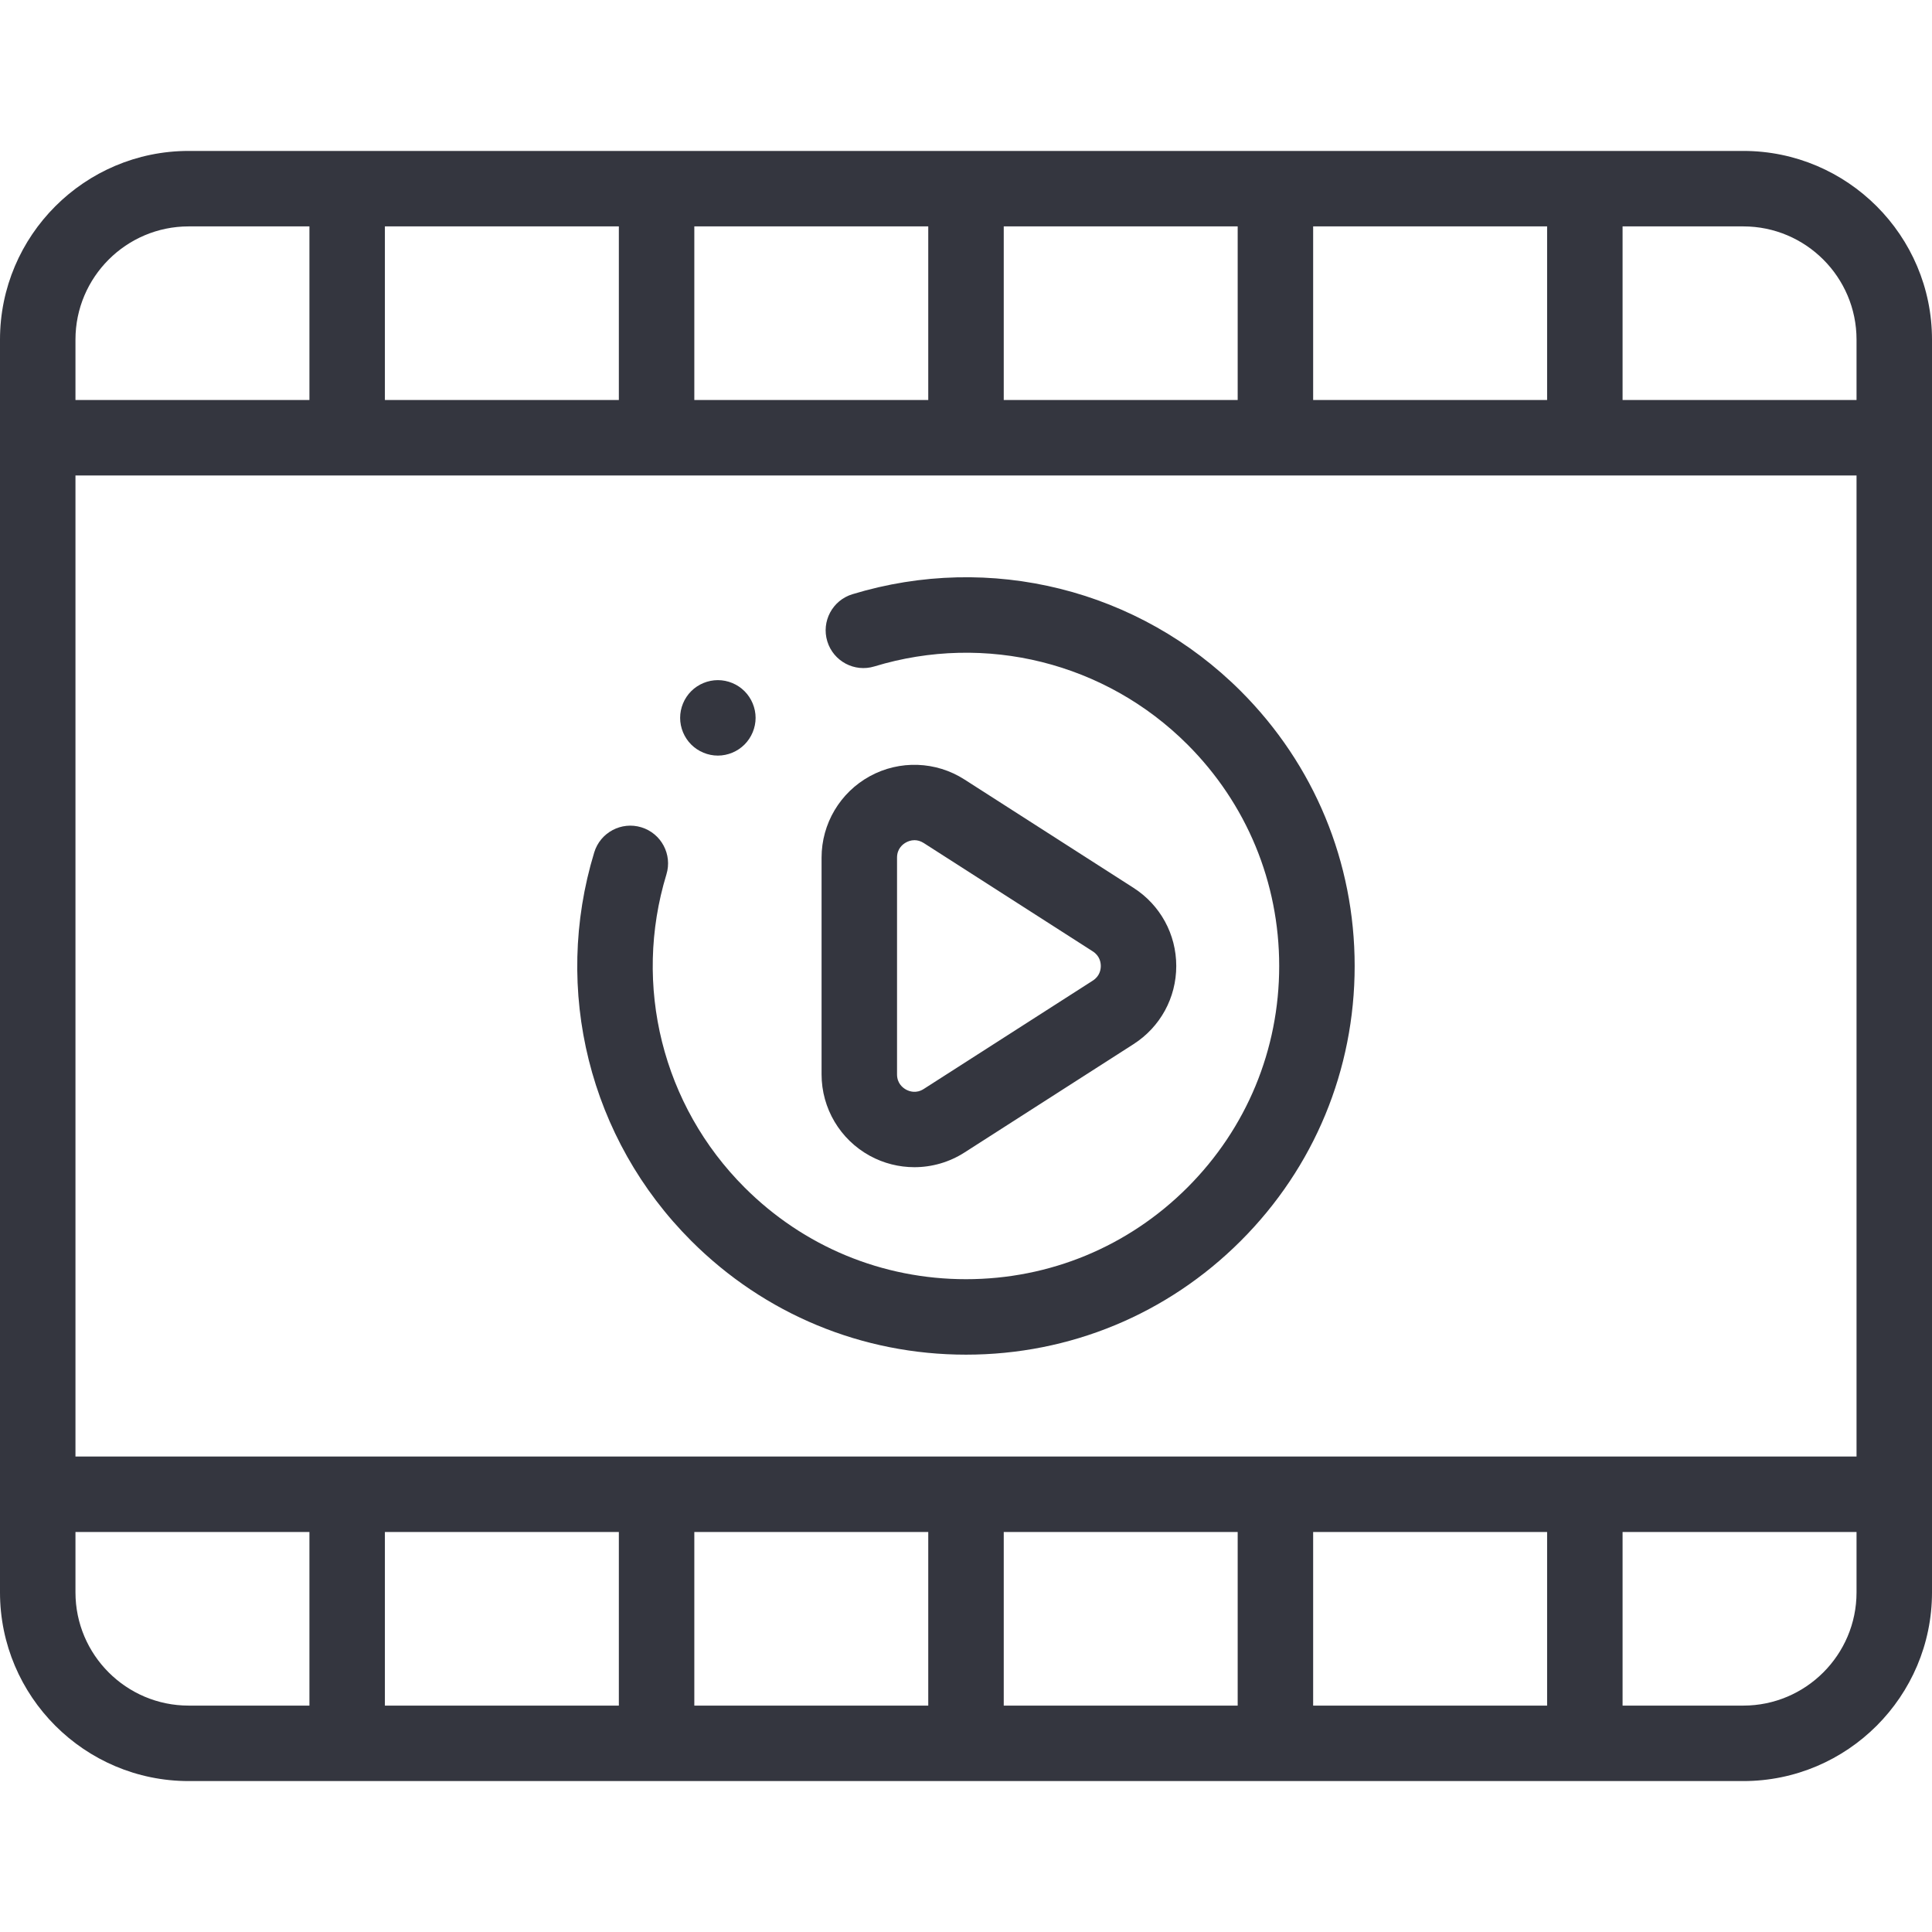
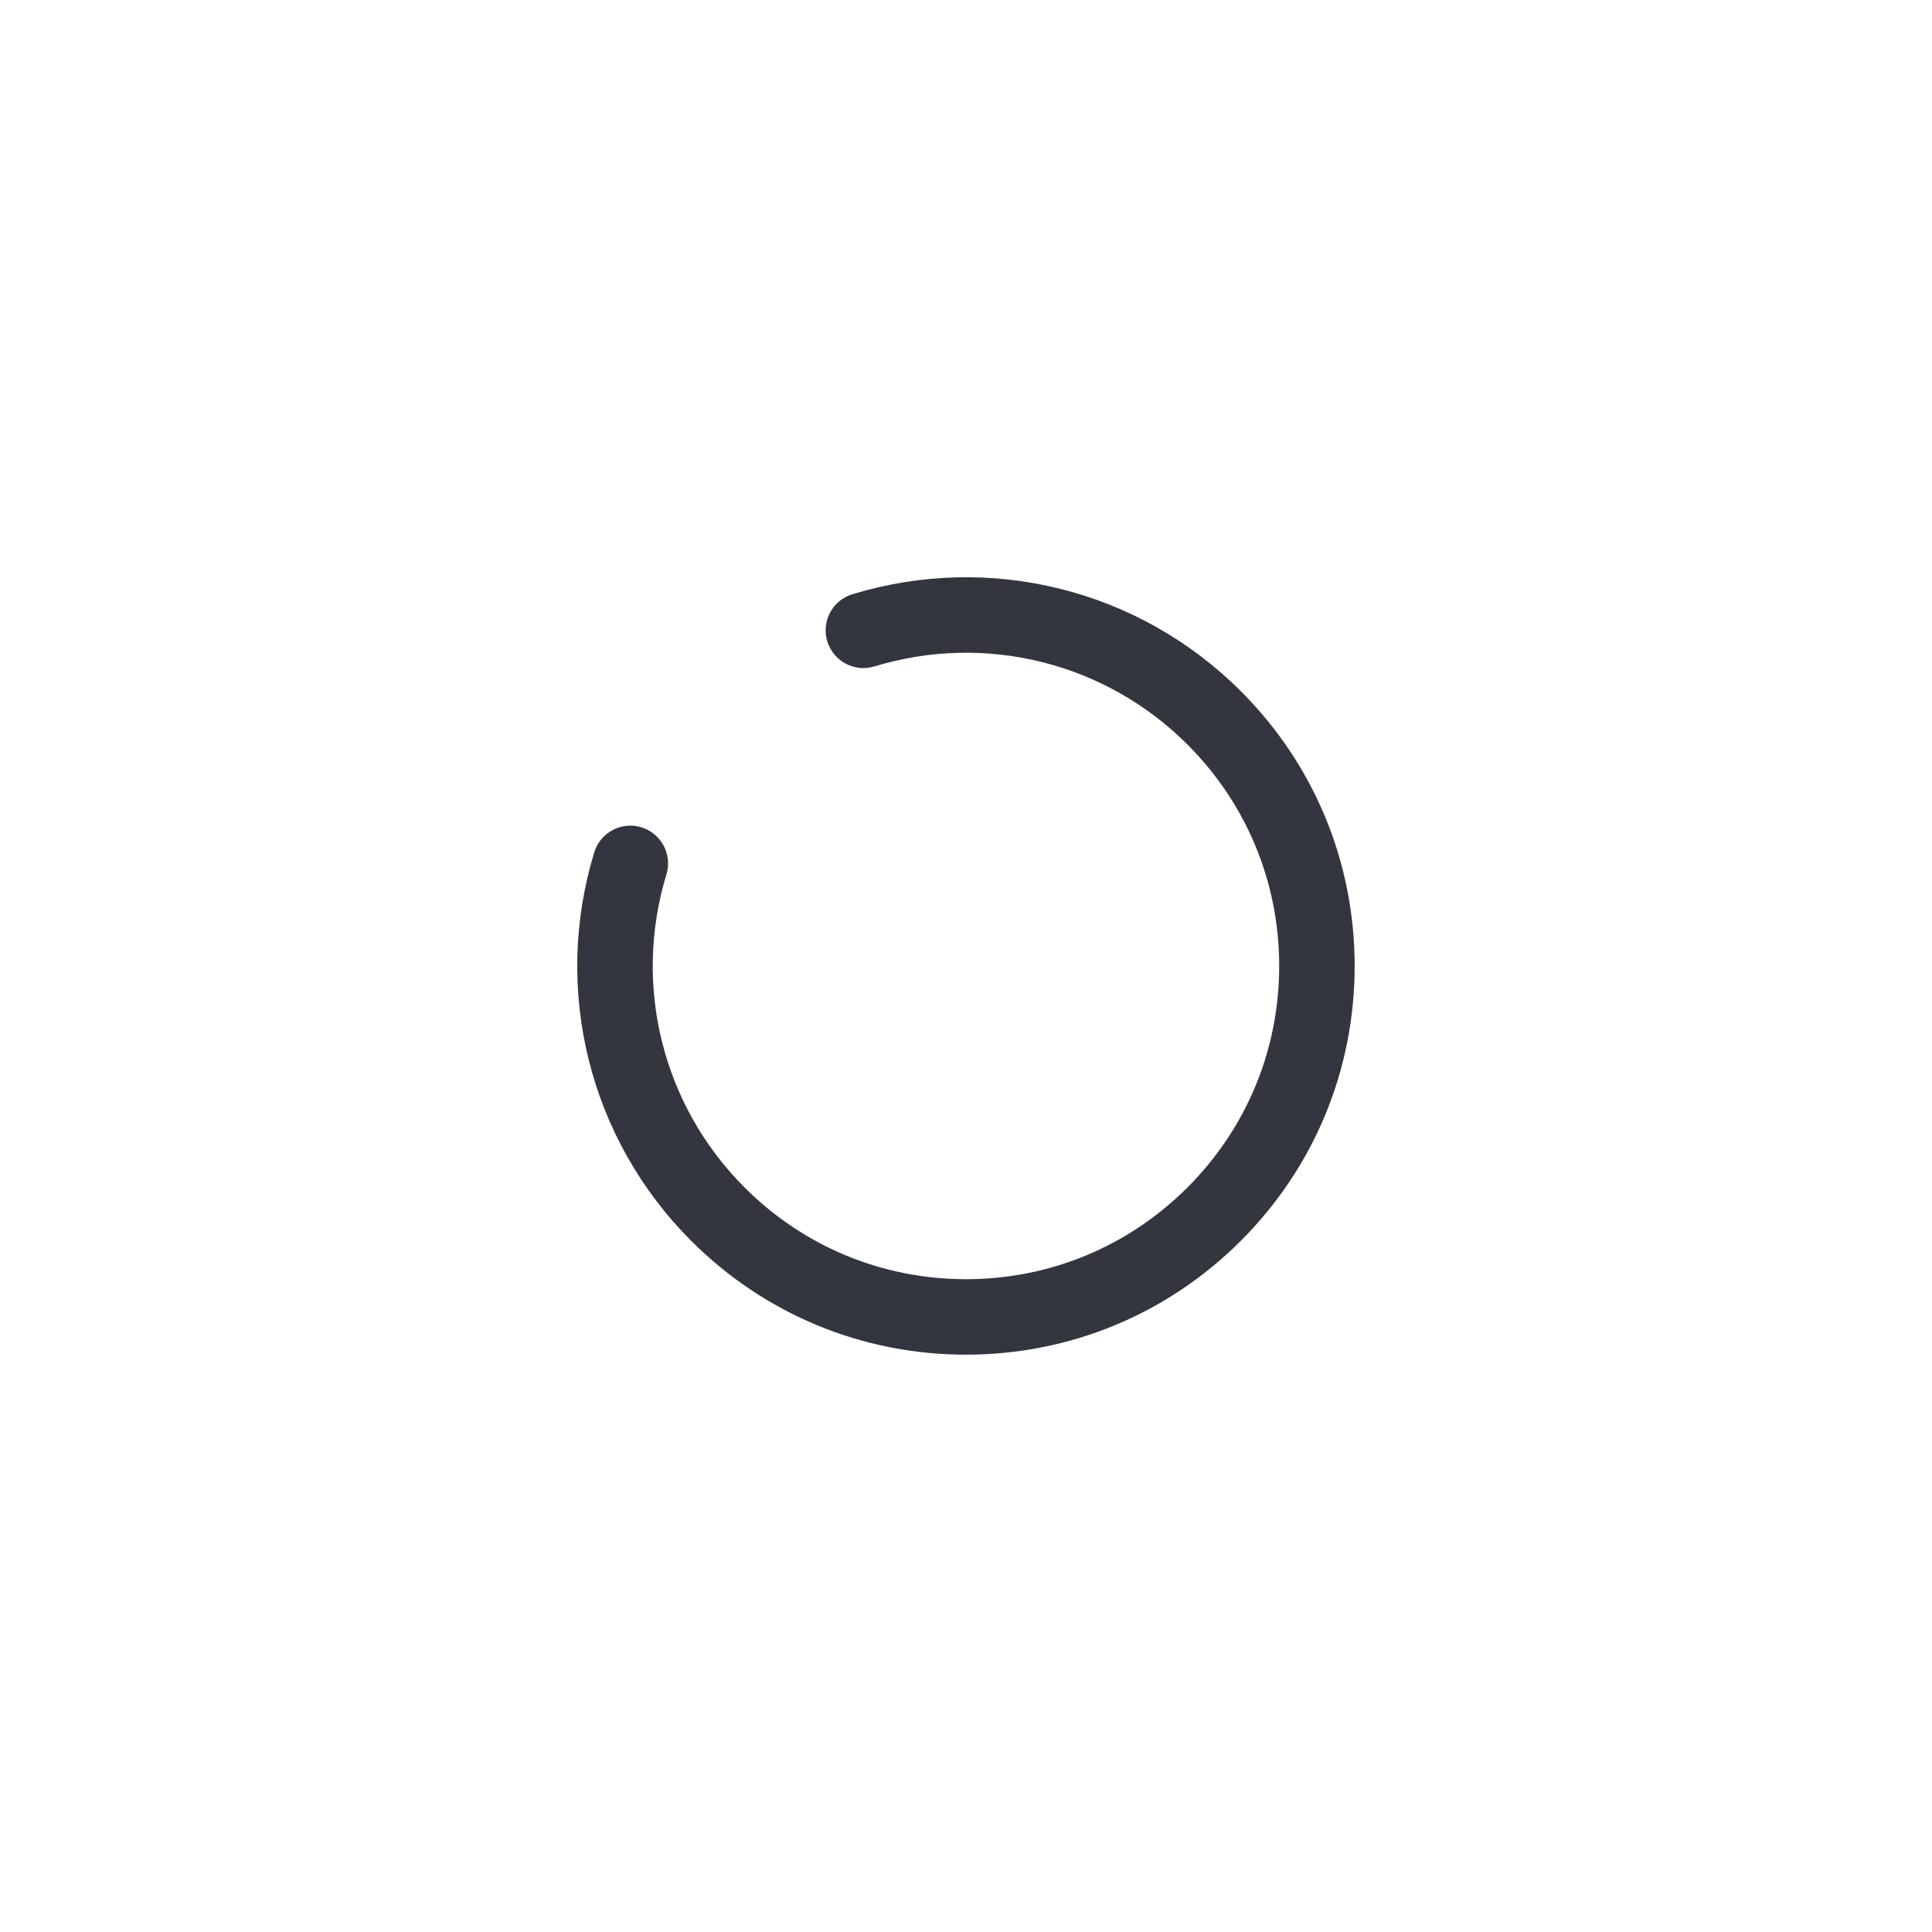
<svg xmlns="http://www.w3.org/2000/svg" width="82" height="82" viewBox="0 0 82 82" fill="none">
-   <path d="M73.992 6.406H8.008C3.592 6.406 0 9.999 0 14.414V67.586C0 72.001 3.592 75.594 8.008 75.594H73.992C78.408 75.594 82 72.001 82 67.586V14.414C82 9.999 78.408 6.406 73.992 6.406ZM26.266 65.023V72.391H16.336V65.023H26.266ZM29.469 65.023H39.398V72.391H29.469V65.023ZM42.602 65.023H52.531V72.391H42.602V65.023ZM55.734 65.023H65.664V72.391H55.734V65.023ZM3.203 61.82V20.18H78.797V61.82H3.203ZM55.734 16.977V9.609H65.664V16.977H55.734ZM52.531 16.977H42.602V9.609H52.531V16.977ZM39.398 16.977H29.469V9.609H39.398V16.977ZM26.266 16.977H16.336V9.609H26.266V16.977ZM78.797 14.414V16.977H68.867V9.609H73.992C76.641 9.609 78.797 11.765 78.797 14.414ZM8.008 9.609H13.133V16.977H3.203V14.414C3.203 11.765 5.359 9.609 8.008 9.609ZM3.203 67.586V65.023H13.133V72.391H8.008C5.359 72.391 3.203 70.235 3.203 67.586ZM73.992 72.391H68.867V65.023H78.797V67.586C78.797 70.235 76.641 72.391 73.992 72.391Z" fill="#34363F" />
-   <path d="M36.919 49.056C37.51 49.379 38.16 49.539 38.809 49.539C39.55 49.539 40.289 49.33 40.935 48.916L48.11 44.317C49.246 43.589 49.924 42.349 49.924 41C49.924 39.651 49.246 38.411 48.11 37.683L40.935 33.084C39.722 32.306 38.183 32.253 36.919 32.944C35.655 33.636 34.87 34.96 34.87 36.401V45.599C34.87 47.04 35.655 48.364 36.919 49.056V49.056ZM38.073 36.401C38.073 36.021 38.313 35.833 38.456 35.755C38.536 35.711 38.662 35.66 38.814 35.66C38.932 35.66 39.066 35.691 39.207 35.781L46.382 40.38C46.677 40.569 46.721 40.85 46.721 41C46.721 41.151 46.677 41.431 46.382 41.62L39.207 46.219C38.887 46.424 38.599 46.324 38.456 46.246C38.313 46.167 38.073 45.979 38.073 45.599V36.401Z" fill="#34363F" />
  <path d="M36.178 25.221C35.332 25.479 34.855 26.374 35.113 27.22C35.371 28.066 36.267 28.544 37.112 28.285C41.827 26.849 46.918 28.119 50.4 31.6C52.91 34.111 54.293 37.449 54.293 41C54.293 44.551 52.91 47.889 50.399 50.4C47.889 52.91 44.551 54.293 41 54.293C37.449 54.293 34.111 52.91 31.601 50.399C28.119 46.918 26.849 41.826 28.285 37.112C28.543 36.266 28.066 35.371 27.22 35.113C26.375 34.855 25.479 35.332 25.221 36.178C23.439 42.027 25.015 48.344 29.336 52.664C32.451 55.78 36.594 57.496 41 57.496C45.406 57.496 49.549 55.78 52.664 52.664C55.78 49.549 57.496 45.406 57.496 41C57.496 36.594 55.78 32.451 52.664 29.335C48.344 25.015 42.028 23.439 36.178 25.221Z" fill="#34363F" />
-   <path d="M30.468 32.07C30.889 32.07 31.303 31.898 31.6 31.6C31.898 31.302 32.07 30.889 32.07 30.468C32.07 30.047 31.898 29.634 31.6 29.336C31.303 29.038 30.889 28.867 30.468 28.867C30.047 28.867 29.634 29.038 29.336 29.336C29.038 29.634 28.867 30.047 28.867 30.468C28.867 30.889 29.038 31.302 29.336 31.6C29.634 31.898 30.047 32.07 30.468 32.07Z" fill="#34363F" />
</svg>